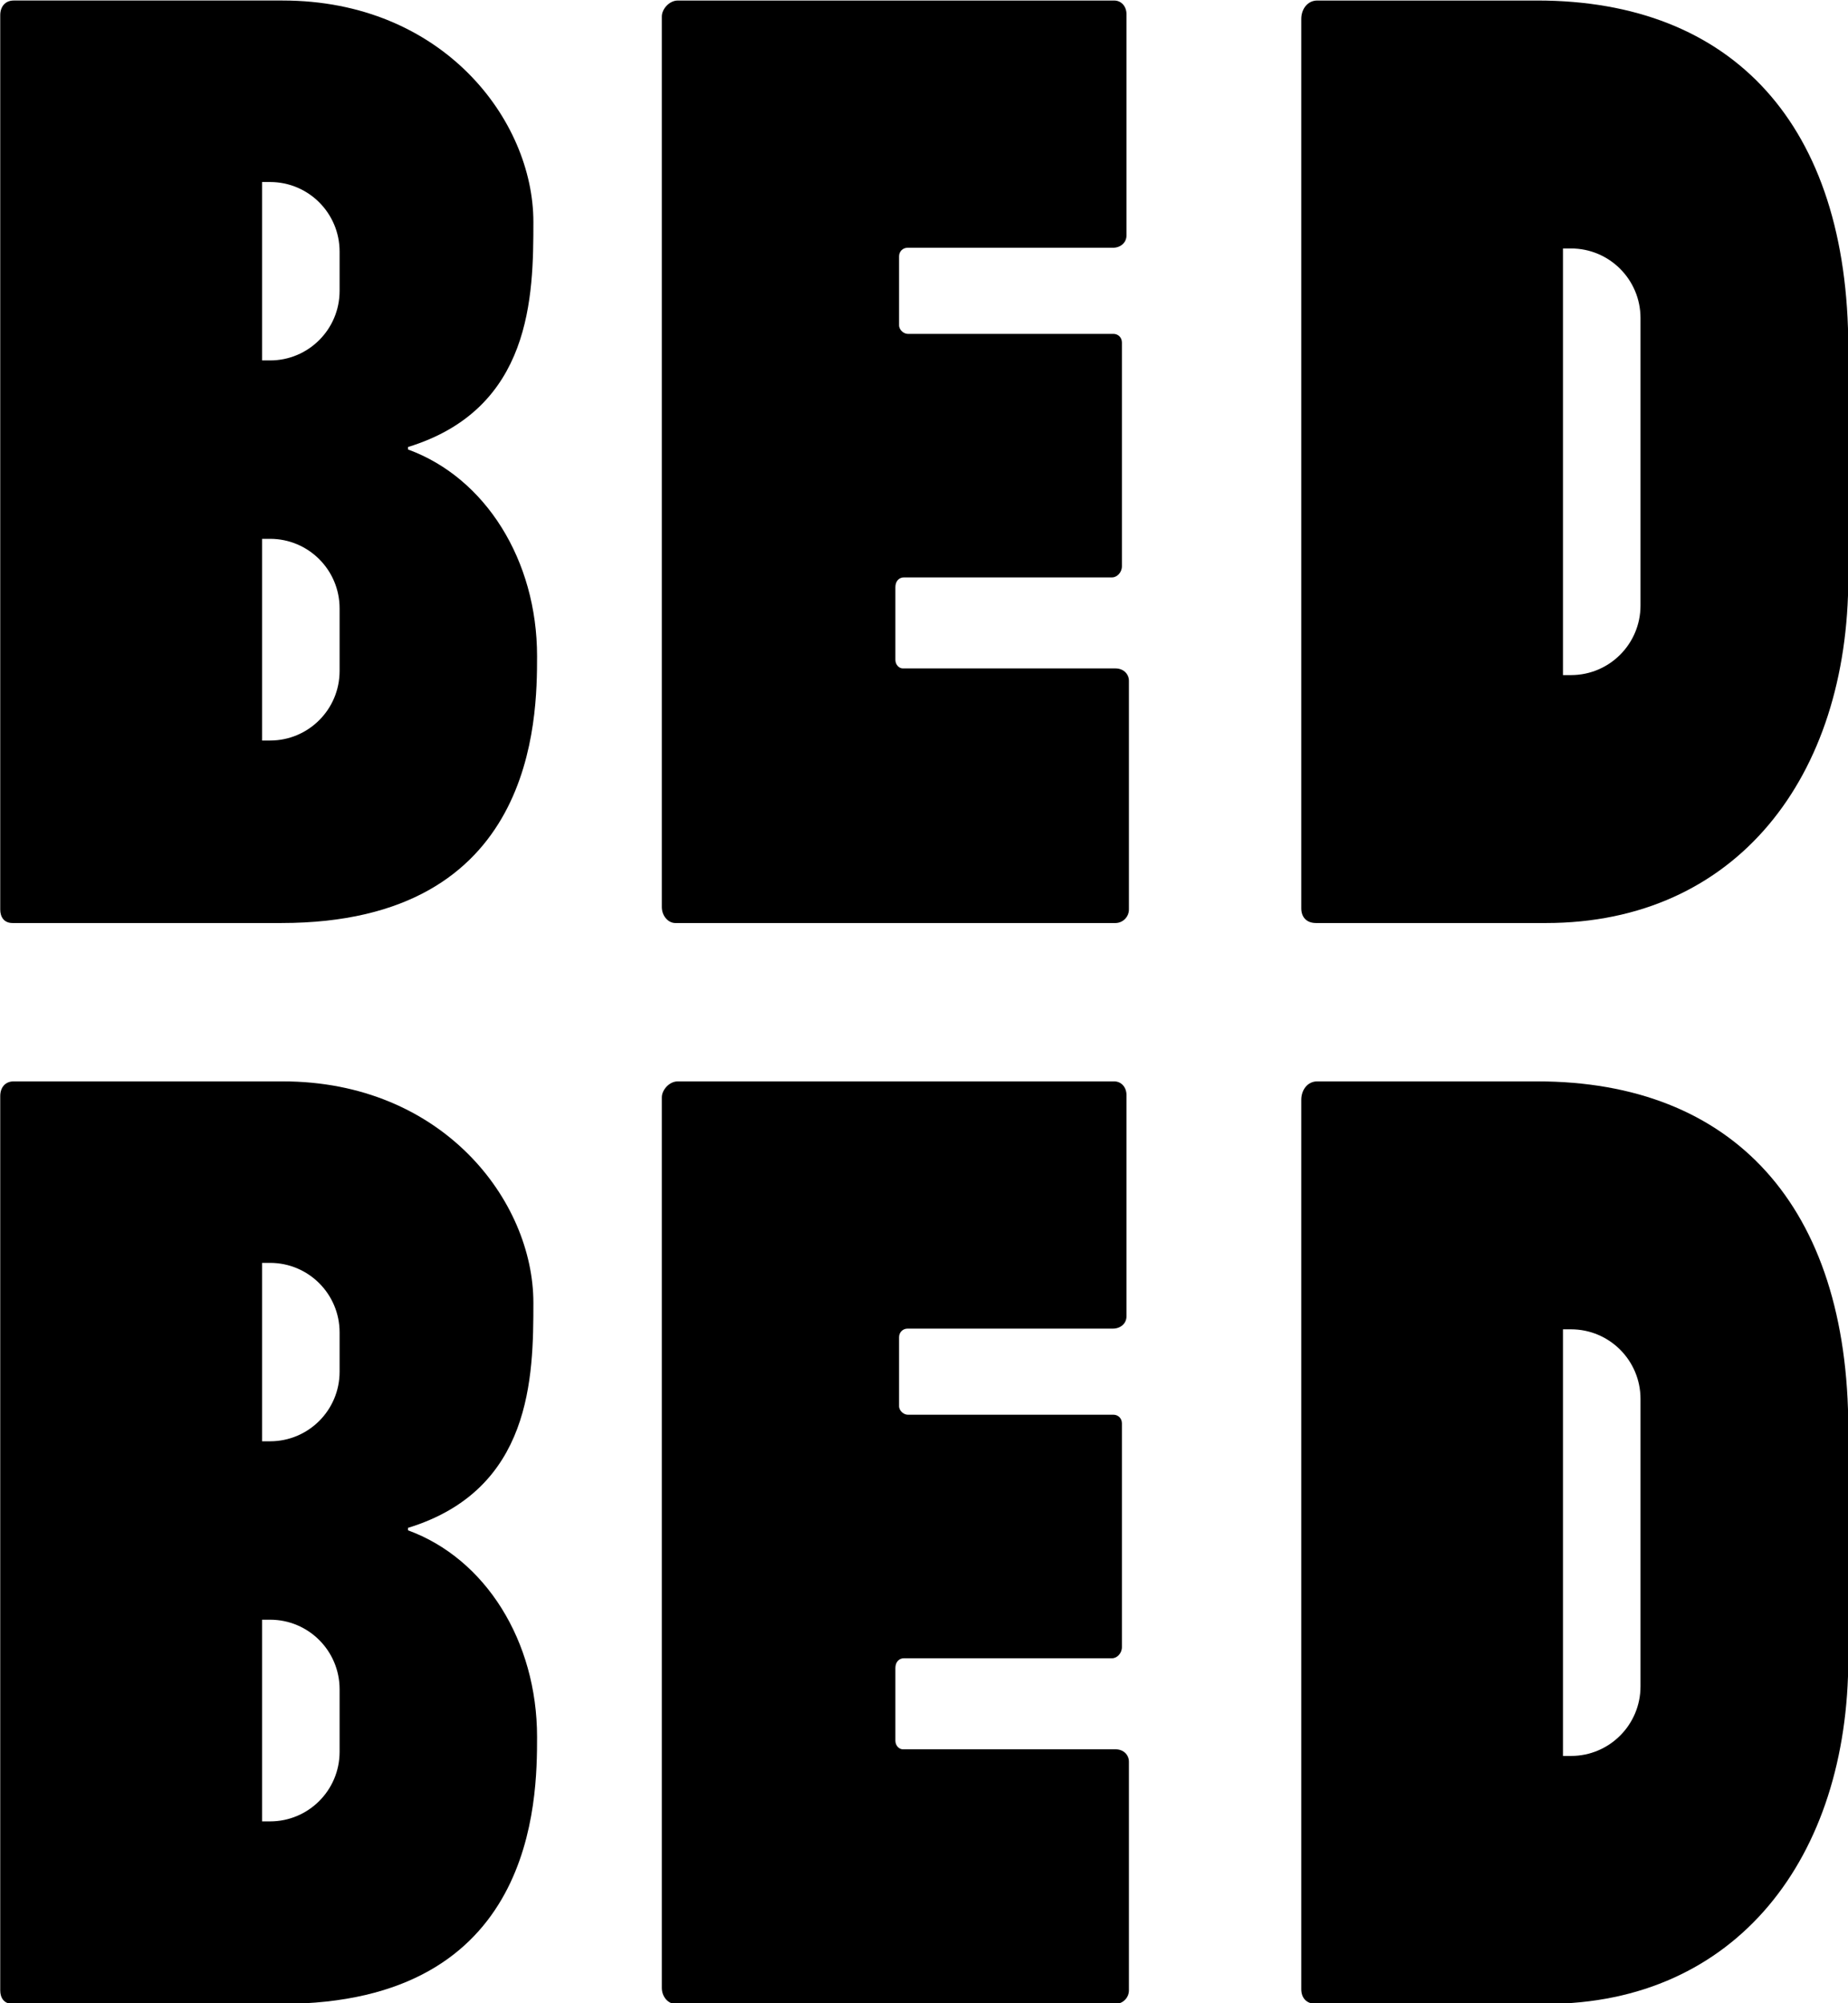
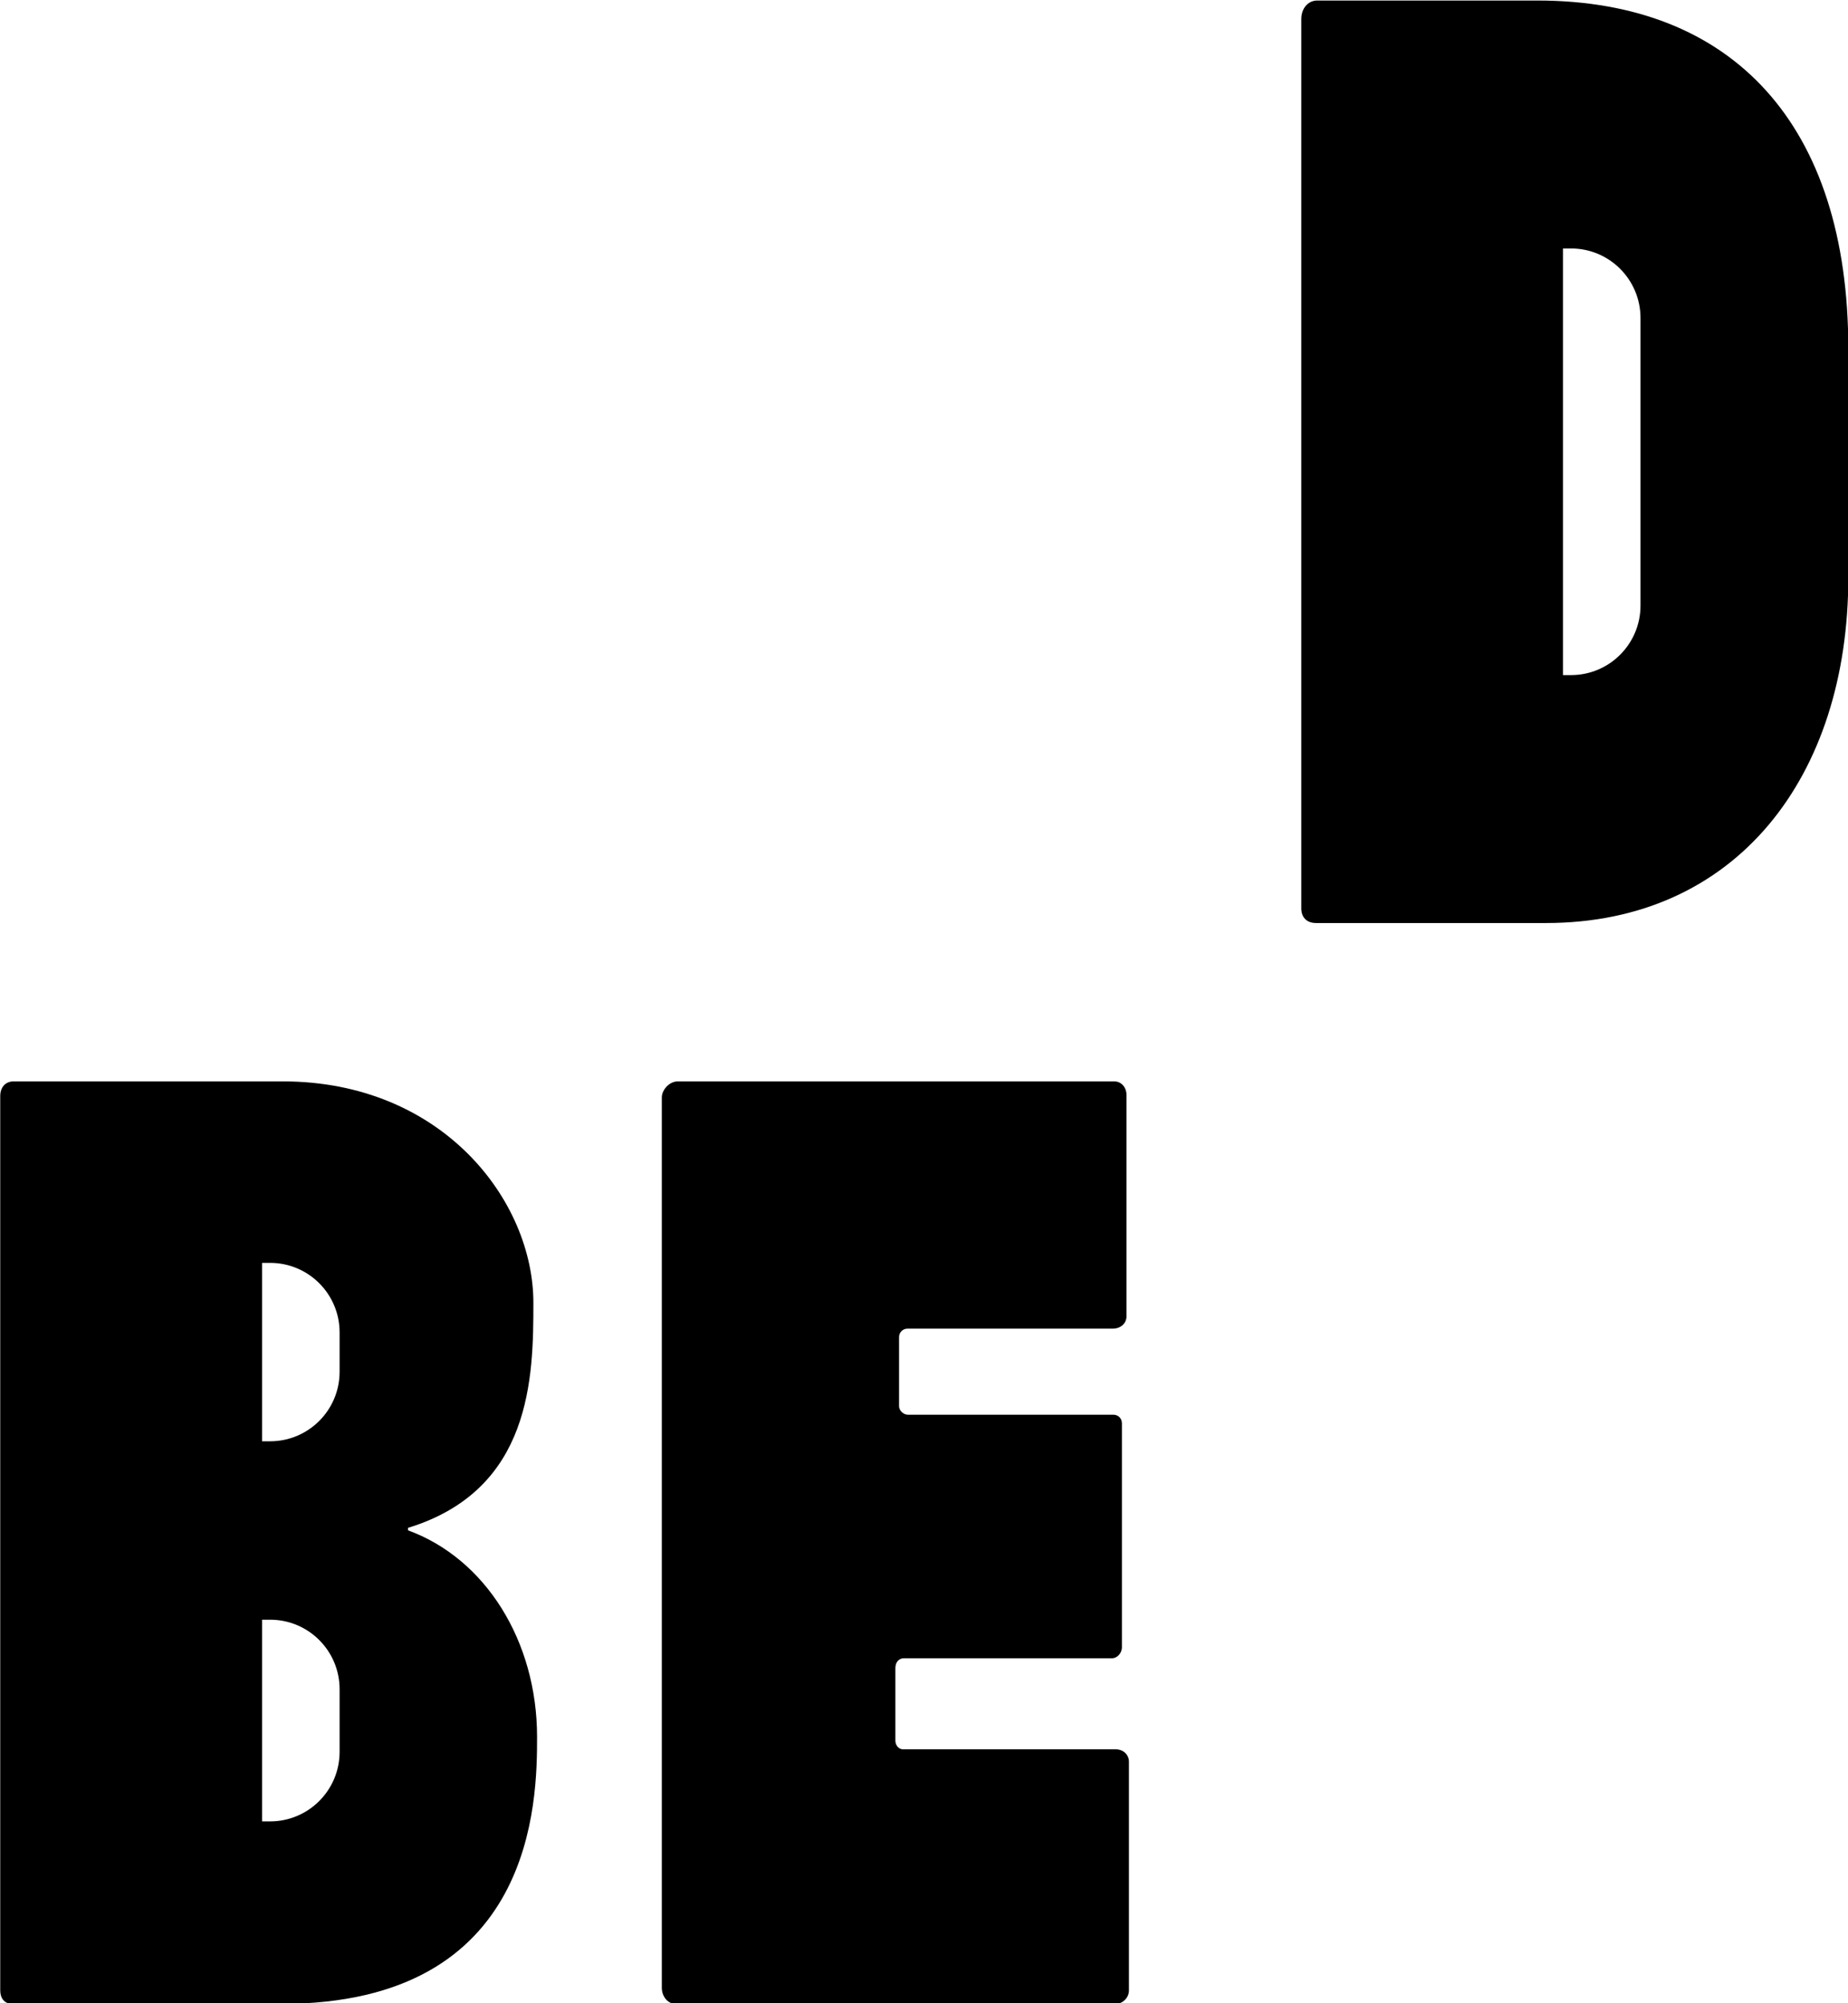
<svg xmlns="http://www.w3.org/2000/svg" width="1787" height="1936" viewBox="0 0 1787 1936" version="1.1" xml:space="preserve" style="fill-rule:evenodd;clip-rule:evenodd;stroke-linejoin:round;stroke-miterlimit:2;">
  <g transform="matrix(1,0,0,1,-24684.5,-821.048)">
    <g transform="matrix(5.556,0,0,5.556,22279.2,-5195.05)">
      <g transform="matrix(1,0,0,1,548.105,1240.58)">
-         <path d="M0,-154.896C0,-156.181 1.285,-157.677 2.781,-157.677L78.732,-157.677C80.016,-157.677 80.871,-156.607 80.871,-155.324L80.871,-116.815C80.871,-115.53 79.802,-114.675 78.518,-114.675L42.79,-114.675C41.934,-114.675 41.292,-114.033 41.292,-113.177L41.292,-101.196C41.292,-100.341 42.147,-99.699 42.79,-99.699L78.58,-99.699C79.437,-99.699 80.078,-99.058 80.078,-98.201L80.078,-59.264C80.078,-58.194 79.222,-57.337 78.367,-57.337L42.147,-57.337C41.292,-57.337 40.65,-56.695 40.65,-55.625L40.65,-43.003C40.65,-42.148 41.292,-41.506 41.934,-41.506L78.946,-41.506C80.445,-41.506 81.3,-40.437 81.3,-39.367L81.3,0.428C81.3,1.711 80.23,2.781 78.946,2.781L2.355,2.781C1.07,2.781 0,1.498 0,0L0,-154.896Z" style="fill-rule:nonzero;" />
-       </g>
+         </g>
      <g transform="matrix(1,0,0,1,492.024,1192.85)">
-         <path d="M0,-59.44C0,-52.761 -5.414,-47.347 -12.093,-47.347L-13.492,-47.347L-13.492,-78.379L-12.093,-78.379C-5.414,-78.379 0,-72.965 0,-66.286L0,-59.44ZM0,6.672C0,13.351 -5.414,18.765 -12.093,18.765L-13.492,18.765L-13.492,-16.315L-12.093,-16.315C-5.414,-16.315 0,-10.901 0,-4.222L0,6.672ZM11.905,-31.859L11.905,-32.287C33.514,-38.92 33.728,-58.602 33.728,-71.44C33.728,-89.197 17.895,-109.949 -9.918,-109.949L-56.711,-109.949C-58.209,-109.949 -59.064,-108.879 -59.064,-107.382L-59.064,48.156C-59.064,49.439 -58.422,50.509 -56.925,50.509L-10.131,50.509C34.156,50.509 34.369,14.995 34.369,4.084C34.369,-12.605 25.383,-26.939 11.905,-31.859" style="fill-rule:nonzero;" />
-       </g>
+         </g>
      <g transform="matrix(1,0,0,1,718.439,1138.12)">
        <path d="M0,50.022C0,56.701 -5.414,62.115 -12.093,62.115L-13.492,62.115L-13.492,-12.092L-12.093,-12.092C-5.414,-12.092 0,-6.678 0,0L0,50.022ZM-17.959,-55.218L-56.255,-55.218C-57.967,-55.218 -59.037,-53.722 -59.037,-52.01L-59.037,102.672C-59.037,104.17 -58.18,105.24 -56.469,105.24L-16.461,105.24C16.7,105.24 36.169,79.78 36.169,45.122L36.169,5.328C36.169,-33.61 16.059,-55.218 -17.959,-55.218" style="fill-rule:nonzero;" />
      </g>
      <g transform="matrix(1,0,0,1,548.105,1428.58)">
        <path d="M0,-154.896C0,-156.181 1.285,-157.677 2.781,-157.677L78.732,-157.677C80.016,-157.677 80.871,-156.607 80.871,-155.324L80.871,-116.815C80.871,-115.53 79.802,-114.675 78.518,-114.675L42.79,-114.675C41.934,-114.675 41.292,-114.033 41.292,-113.177L41.292,-101.196C41.292,-100.341 42.147,-99.699 42.79,-99.699L78.58,-99.699C79.437,-99.699 80.078,-99.058 80.078,-98.201L80.078,-59.264C80.078,-58.194 79.222,-57.337 78.367,-57.337L42.147,-57.337C41.292,-57.337 40.65,-56.695 40.65,-55.625L40.65,-43.003C40.65,-42.148 41.292,-41.506 41.934,-41.506L78.946,-41.506C80.445,-41.506 81.3,-40.437 81.3,-39.367L81.3,0.428C81.3,1.711 80.23,2.781 78.946,2.781L2.355,2.781C1.07,2.781 0,1.498 0,0L0,-154.896Z" style="fill-rule:nonzero;" />
      </g>
      <g transform="matrix(1,0,0,1,492.024,1380.85)">
        <path d="M0,-59.44C0,-52.761 -5.414,-47.347 -12.093,-47.347L-13.492,-47.347L-13.492,-78.379L-12.093,-78.379C-5.414,-78.379 0,-72.965 0,-66.286L0,-59.44ZM0,6.672C0,13.351 -5.414,18.765 -12.093,18.765L-13.492,18.765L-13.492,-16.315L-12.093,-16.315C-5.414,-16.315 0,-10.901 0,-4.222L0,6.672ZM11.905,-31.859L11.905,-32.287C33.514,-38.92 33.728,-58.602 33.728,-71.44C33.728,-89.197 17.895,-109.949 -9.918,-109.949L-56.711,-109.949C-58.209,-109.949 -59.064,-108.879 -59.064,-107.382L-59.064,48.156C-59.064,49.439 -58.422,50.509 -56.925,50.509L-10.131,50.509C34.156,50.509 34.369,14.995 34.369,4.084C34.369,-12.605 25.383,-26.939 11.905,-31.859" style="fill-rule:nonzero;" />
      </g>
      <g transform="matrix(1,0,0,1,718.439,1326.12)">
-         <path d="M0,50.022C0,56.701 -5.414,62.115 -12.093,62.115L-13.492,62.115L-13.492,-12.092L-12.093,-12.092C-5.414,-12.092 0,-6.678 0,0L0,50.022ZM-17.959,-55.218L-56.255,-55.218C-57.967,-55.218 -59.037,-53.722 -59.037,-52.01L-59.037,102.672C-59.037,104.17 -58.18,105.24 -56.469,105.24L-16.461,105.24C16.7,105.24 36.169,79.78 36.169,45.122L36.169,5.328C36.169,-33.61 16.059,-55.218 -17.959,-55.218" style="fill-rule:nonzero;" />
-       </g>
+         </g>
    </g>
  </g>
</svg>